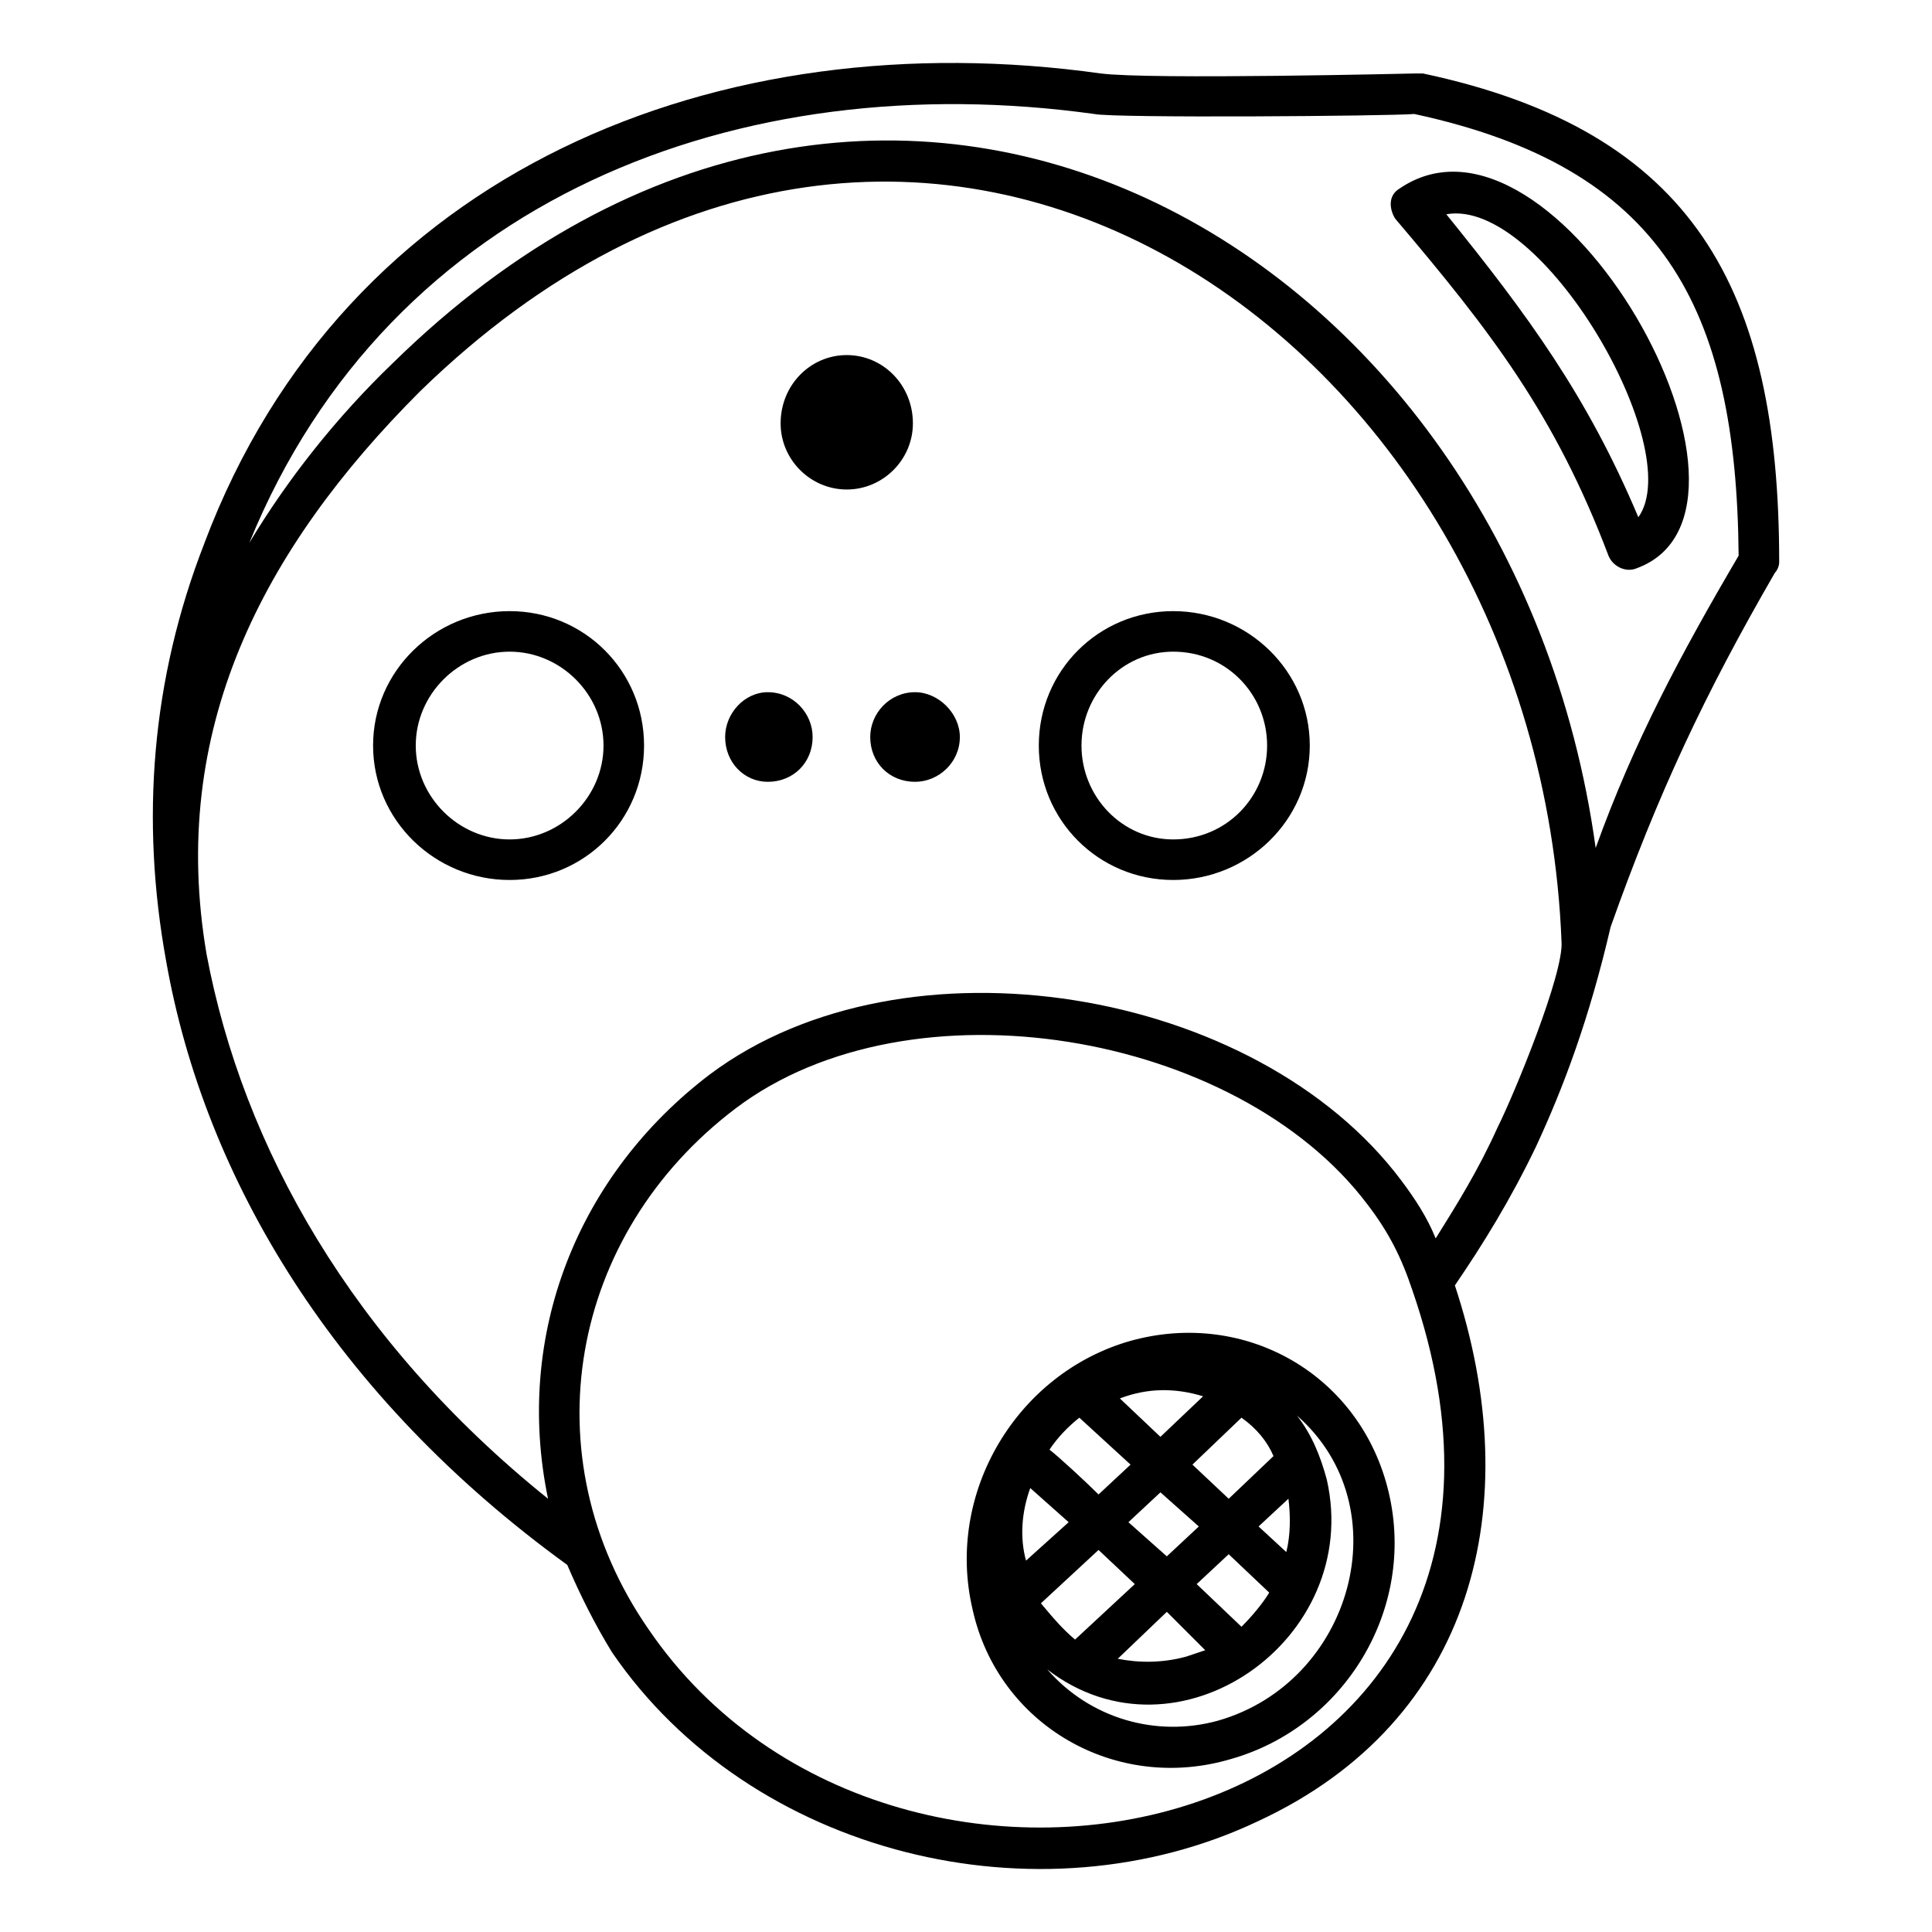
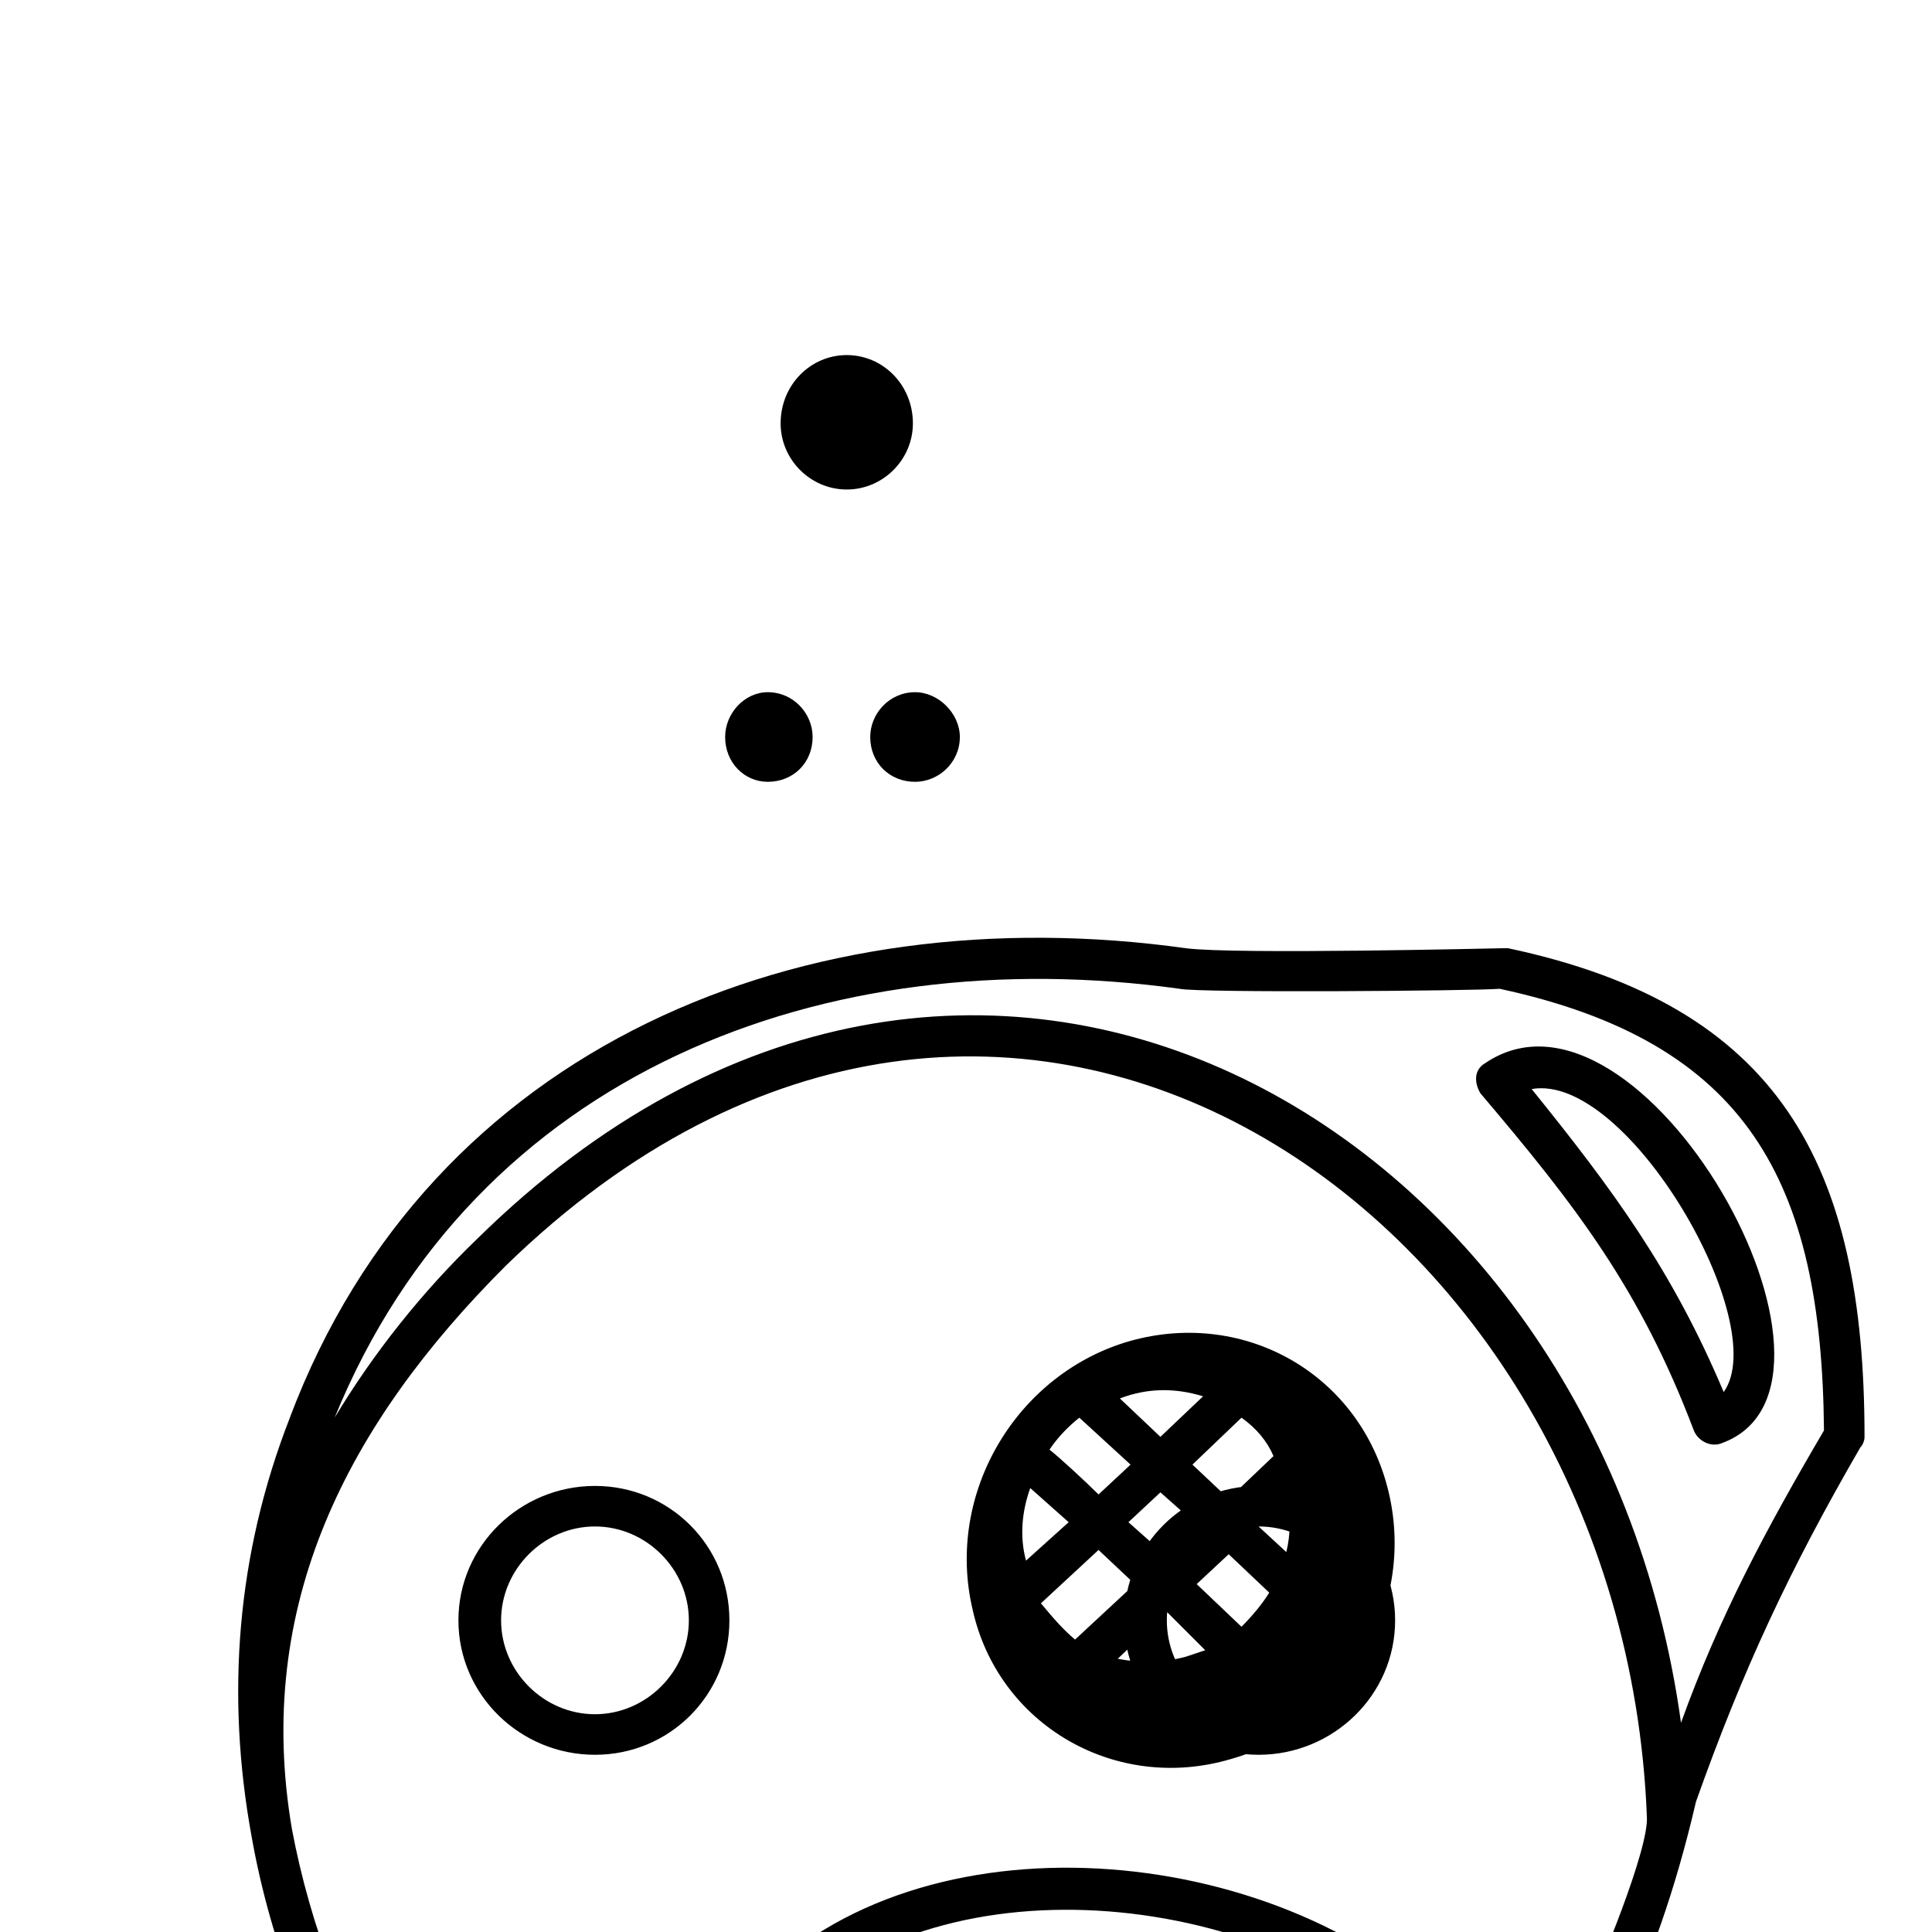
<svg xmlns="http://www.w3.org/2000/svg" fill="#000000" width="800px" height="800px" version="1.1" viewBox="144 144 512 512">
-   <path d="m512.02 539.49c7.352 31.102-11.875 62.199-41.84 70.68-30.535 9.047-61.637-9.047-68.418-39.578-7.352-31.102 11.875-62.766 41.84-71.25 30.539-8.484 61.07 9.051 68.418 40.148zm-143.62-301.39c-9.613 0-17.527 7.914-17.527 18.098 0 9.613 7.914 17.527 17.527 17.527 9.613 0 17.527-7.914 17.527-17.527 0-10.18-7.914-18.098-17.527-18.098zm18.094 89.34c-6.785 0-11.875 5.652-11.875 11.875 0 6.785 5.09 11.875 11.875 11.875 6.223 0 11.875-5.09 11.875-11.875 0-6.219-5.652-11.875-11.875-11.875zm-39.016 0c6.785 0 11.875 5.652 11.875 11.875 0 6.785-5.09 11.875-11.875 11.875-6.223 0-11.309-5.09-11.309-11.875-0.004-6.219 5.086-11.875 11.309-11.875zm115.92 253.89-10.176-10.176-13.004 12.438c5.652 1.129 11.875 1.129 18.098-0.562 1.691-0.566 3.383-1.137 5.082-1.699zm-18.664-17.527-9.613-9.047-15.266 14.137c2.828 3.391 5.652 6.785 9.047 9.613zm-17.527-16.402-10.176-9.047c-2.262 6.223-2.828 13.004-1.129 19.227zm-5.086-19.223c2.262 1.699 9.613 8.484 13.004 11.875l8.484-7.914-13.574-12.438c-2.828 2.254-5.652 5.086-7.914 8.477zm20.922 19.223 10.176 9.047 8.484-7.914-10.176-9.047zm18.09 16.402 11.875 11.309c2.828-2.828 5.652-6.223 7.352-9.047l-10.742-10.176zm-20.352-49.199 10.742 10.176 11.309-10.742c-7.352-2.258-14.699-2.258-22.051 0.566zm19.227 17.535 9.613 9.047 11.875-11.309c-1.699-3.961-4.523-7.352-8.484-10.176zm17.527 16.391 7.352 6.785c1.129-4.523 1.129-9.613 0.562-14.137zm-22.617-231.83c-13.574 0-24.312 11.309-24.312 24.879 0 13.574 10.742 24.879 24.312 24.879 14.137 0 24.879-11.309 24.879-24.879 0-13.566-10.746-24.879-24.879-24.879zm0-10.742c19.789 0 36.188 15.836 36.188 35.625 0 19.789-16.398 35.625-36.188 35.625-19.789 0-35.625-15.836-35.625-35.625 0-19.793 15.828-35.625 35.625-35.625zm-175.86 0c19.789 0 35.625 15.836 35.625 35.625 0 19.789-15.836 35.625-35.625 35.625-19.789 0-36.188-15.836-36.188-35.625 0-19.793 16.398-35.625 36.188-35.625zm0 10.742c-13.574 0-24.879 11.309-24.879 24.879 0 13.574 11.309 24.879 24.879 24.879 13.566 0 24.879-11.309 24.879-24.879 0.004-13.566-11.309-24.879-24.879-24.879zm299.12-35.625c13.004-18.098-25.449-84.816-50.891-80.293 21.488 26.578 37.32 48.066 50.891 80.293zm-0.562 13.574c-2.828 1.129-6.223-0.562-7.352-3.391-14.137-37.32-31.102-59.375-56.547-89.34-1.699-2.828-1.699-6.223 1.129-7.914 41.281-28.281 105.18 85.375 62.77 100.64zm-379.42-6.785c37.316-98.953 136.27-138.54 237.49-124.4 13.004 1.699 83.125 0 83.688 0h1.699c71.812 15.266 94.43 57.113 94.43 129.49 0 1.129-0.562 2.262-1.129 2.828-18.66 32.23-31.102 58.805-43.539 93.863-5.652 24.312-12.438 42.41-19.789 58.242-6.785 14.137-14.137 26.012-21.488 36.754 19.227 58.242 5.09 115.35-52.023 141.93-58.242 27.711-134.58 9.047-171.33-44.672-4.523-7.352-8.484-15.266-11.875-23.184-61.637-44.672-96.125-102.35-106.3-160.02-6.789-37.316-3.961-74.637 10.176-110.82zm11.875 0c10.176-16.965 23.184-33.363 37.887-47.5 130.05-127.79 296.86-31.664 318.91 128.36 10.176-28.273 22.617-51.453 37.887-77.465-0.566-66.16-20.359-102.91-85.949-117.05-6.785 0.562-79.727 1.129-84.816 0-93.867-13.008-186.6 22.051-223.92 113.66zm347.75 105.74c-6.215-160.02-170.2-274.81-302.51-145.89-41.844 41.844-66.723 89.906-56.547 149.28 9.613 50.891 38.449 102.35 90.473 144.19-9.047-43.539 7.914-85.949 42.977-112.53 51.453-38.449 144.75-23.184 183.21 28.273 3.391 4.523 6.785 9.613 9.047 15.266 5.652-9.047 11.309-18.098 16.398-29.402 4.519-9.043 17.527-40.707 16.957-49.191zm-242.01 182.08c66.16 97.254 252.76 55.414 202.43-89.906-2.828-8.484-6.223-15.266-11.875-22.617-34.492-45.801-121-60.504-167.38-25.449-44.102 33.359-54.844 92.168-23.18 137.97zm171.89-56.551c3.961 5.09 6.223 10.742 7.914 16.965 9.613 42.41-39.578 76.902-74.074 50.324 11.309 13.004 28.84 18.098 45.238 13.574 35.621-10.176 48.633-56.547 20.922-80.863z" />
+   <path d="m512.02 539.49c7.352 31.102-11.875 62.199-41.84 70.68-30.535 9.047-61.637-9.047-68.418-39.578-7.352-31.102 11.875-62.766 41.84-71.25 30.539-8.484 61.07 9.051 68.418 40.148zm-143.62-301.39c-9.613 0-17.527 7.914-17.527 18.098 0 9.613 7.914 17.527 17.527 17.527 9.613 0 17.527-7.914 17.527-17.527 0-10.18-7.914-18.098-17.527-18.098zm18.094 89.34c-6.785 0-11.875 5.652-11.875 11.875 0 6.785 5.09 11.875 11.875 11.875 6.223 0 11.875-5.09 11.875-11.875 0-6.219-5.652-11.875-11.875-11.875zm-39.016 0c6.785 0 11.875 5.652 11.875 11.875 0 6.785-5.09 11.875-11.875 11.875-6.223 0-11.309-5.09-11.309-11.875-0.004-6.219 5.086-11.875 11.309-11.875zm115.92 253.89-10.176-10.176-13.004 12.438c5.652 1.129 11.875 1.129 18.098-0.562 1.691-0.566 3.383-1.137 5.082-1.699zm-18.664-17.527-9.613-9.047-15.266 14.137c2.828 3.391 5.652 6.785 9.047 9.613zm-17.527-16.402-10.176-9.047c-2.262 6.223-2.828 13.004-1.129 19.227zm-5.086-19.223c2.262 1.699 9.613 8.484 13.004 11.875l8.484-7.914-13.574-12.438c-2.828 2.254-5.652 5.086-7.914 8.477zm20.922 19.223 10.176 9.047 8.484-7.914-10.176-9.047zm18.09 16.402 11.875 11.309c2.828-2.828 5.652-6.223 7.352-9.047l-10.742-10.176zm-20.352-49.199 10.742 10.176 11.309-10.742c-7.352-2.258-14.699-2.258-22.051 0.566zm19.227 17.535 9.613 9.047 11.875-11.309c-1.699-3.961-4.523-7.352-8.484-10.176zm17.527 16.391 7.352 6.785c1.129-4.523 1.129-9.613 0.562-14.137zc-13.574 0-24.312 11.309-24.312 24.879 0 13.574 10.742 24.879 24.312 24.879 14.137 0 24.879-11.309 24.879-24.879 0-13.566-10.746-24.879-24.879-24.879zm0-10.742c19.789 0 36.188 15.836 36.188 35.625 0 19.789-16.398 35.625-36.188 35.625-19.789 0-35.625-15.836-35.625-35.625 0-19.793 15.828-35.625 35.625-35.625zm-175.86 0c19.789 0 35.625 15.836 35.625 35.625 0 19.789-15.836 35.625-35.625 35.625-19.789 0-36.188-15.836-36.188-35.625 0-19.793 16.398-35.625 36.188-35.625zm0 10.742c-13.574 0-24.879 11.309-24.879 24.879 0 13.574 11.309 24.879 24.879 24.879 13.566 0 24.879-11.309 24.879-24.879 0.004-13.566-11.309-24.879-24.879-24.879zm299.12-35.625c13.004-18.098-25.449-84.816-50.891-80.293 21.488 26.578 37.32 48.066 50.891 80.293zm-0.562 13.574c-2.828 1.129-6.223-0.562-7.352-3.391-14.137-37.32-31.102-59.375-56.547-89.34-1.699-2.828-1.699-6.223 1.129-7.914 41.281-28.281 105.18 85.375 62.77 100.64zm-379.42-6.785c37.316-98.953 136.27-138.54 237.49-124.4 13.004 1.699 83.125 0 83.688 0h1.699c71.812 15.266 94.43 57.113 94.43 129.49 0 1.129-0.562 2.262-1.129 2.828-18.66 32.23-31.102 58.805-43.539 93.863-5.652 24.312-12.438 42.41-19.789 58.242-6.785 14.137-14.137 26.012-21.488 36.754 19.227 58.242 5.09 115.35-52.023 141.93-58.242 27.711-134.58 9.047-171.33-44.672-4.523-7.352-8.484-15.266-11.875-23.184-61.637-44.672-96.125-102.35-106.3-160.02-6.789-37.316-3.961-74.637 10.176-110.82zm11.875 0c10.176-16.965 23.184-33.363 37.887-47.5 130.05-127.79 296.86-31.664 318.91 128.36 10.176-28.273 22.617-51.453 37.887-77.465-0.566-66.16-20.359-102.91-85.949-117.05-6.785 0.562-79.727 1.129-84.816 0-93.867-13.008-186.6 22.051-223.92 113.66zm347.75 105.74c-6.215-160.02-170.2-274.81-302.51-145.89-41.844 41.844-66.723 89.906-56.547 149.28 9.613 50.891 38.449 102.35 90.473 144.19-9.047-43.539 7.914-85.949 42.977-112.53 51.453-38.449 144.75-23.184 183.21 28.273 3.391 4.523 6.785 9.613 9.047 15.266 5.652-9.047 11.309-18.098 16.398-29.402 4.519-9.043 17.527-40.707 16.957-49.191zm-242.01 182.08c66.16 97.254 252.76 55.414 202.43-89.906-2.828-8.484-6.223-15.266-11.875-22.617-34.492-45.801-121-60.504-167.38-25.449-44.102 33.359-54.844 92.168-23.18 137.97zm171.89-56.551c3.961 5.09 6.223 10.742 7.914 16.965 9.613 42.41-39.578 76.902-74.074 50.324 11.309 13.004 28.84 18.098 45.238 13.574 35.621-10.176 48.633-56.547 20.922-80.863z" />
</svg>